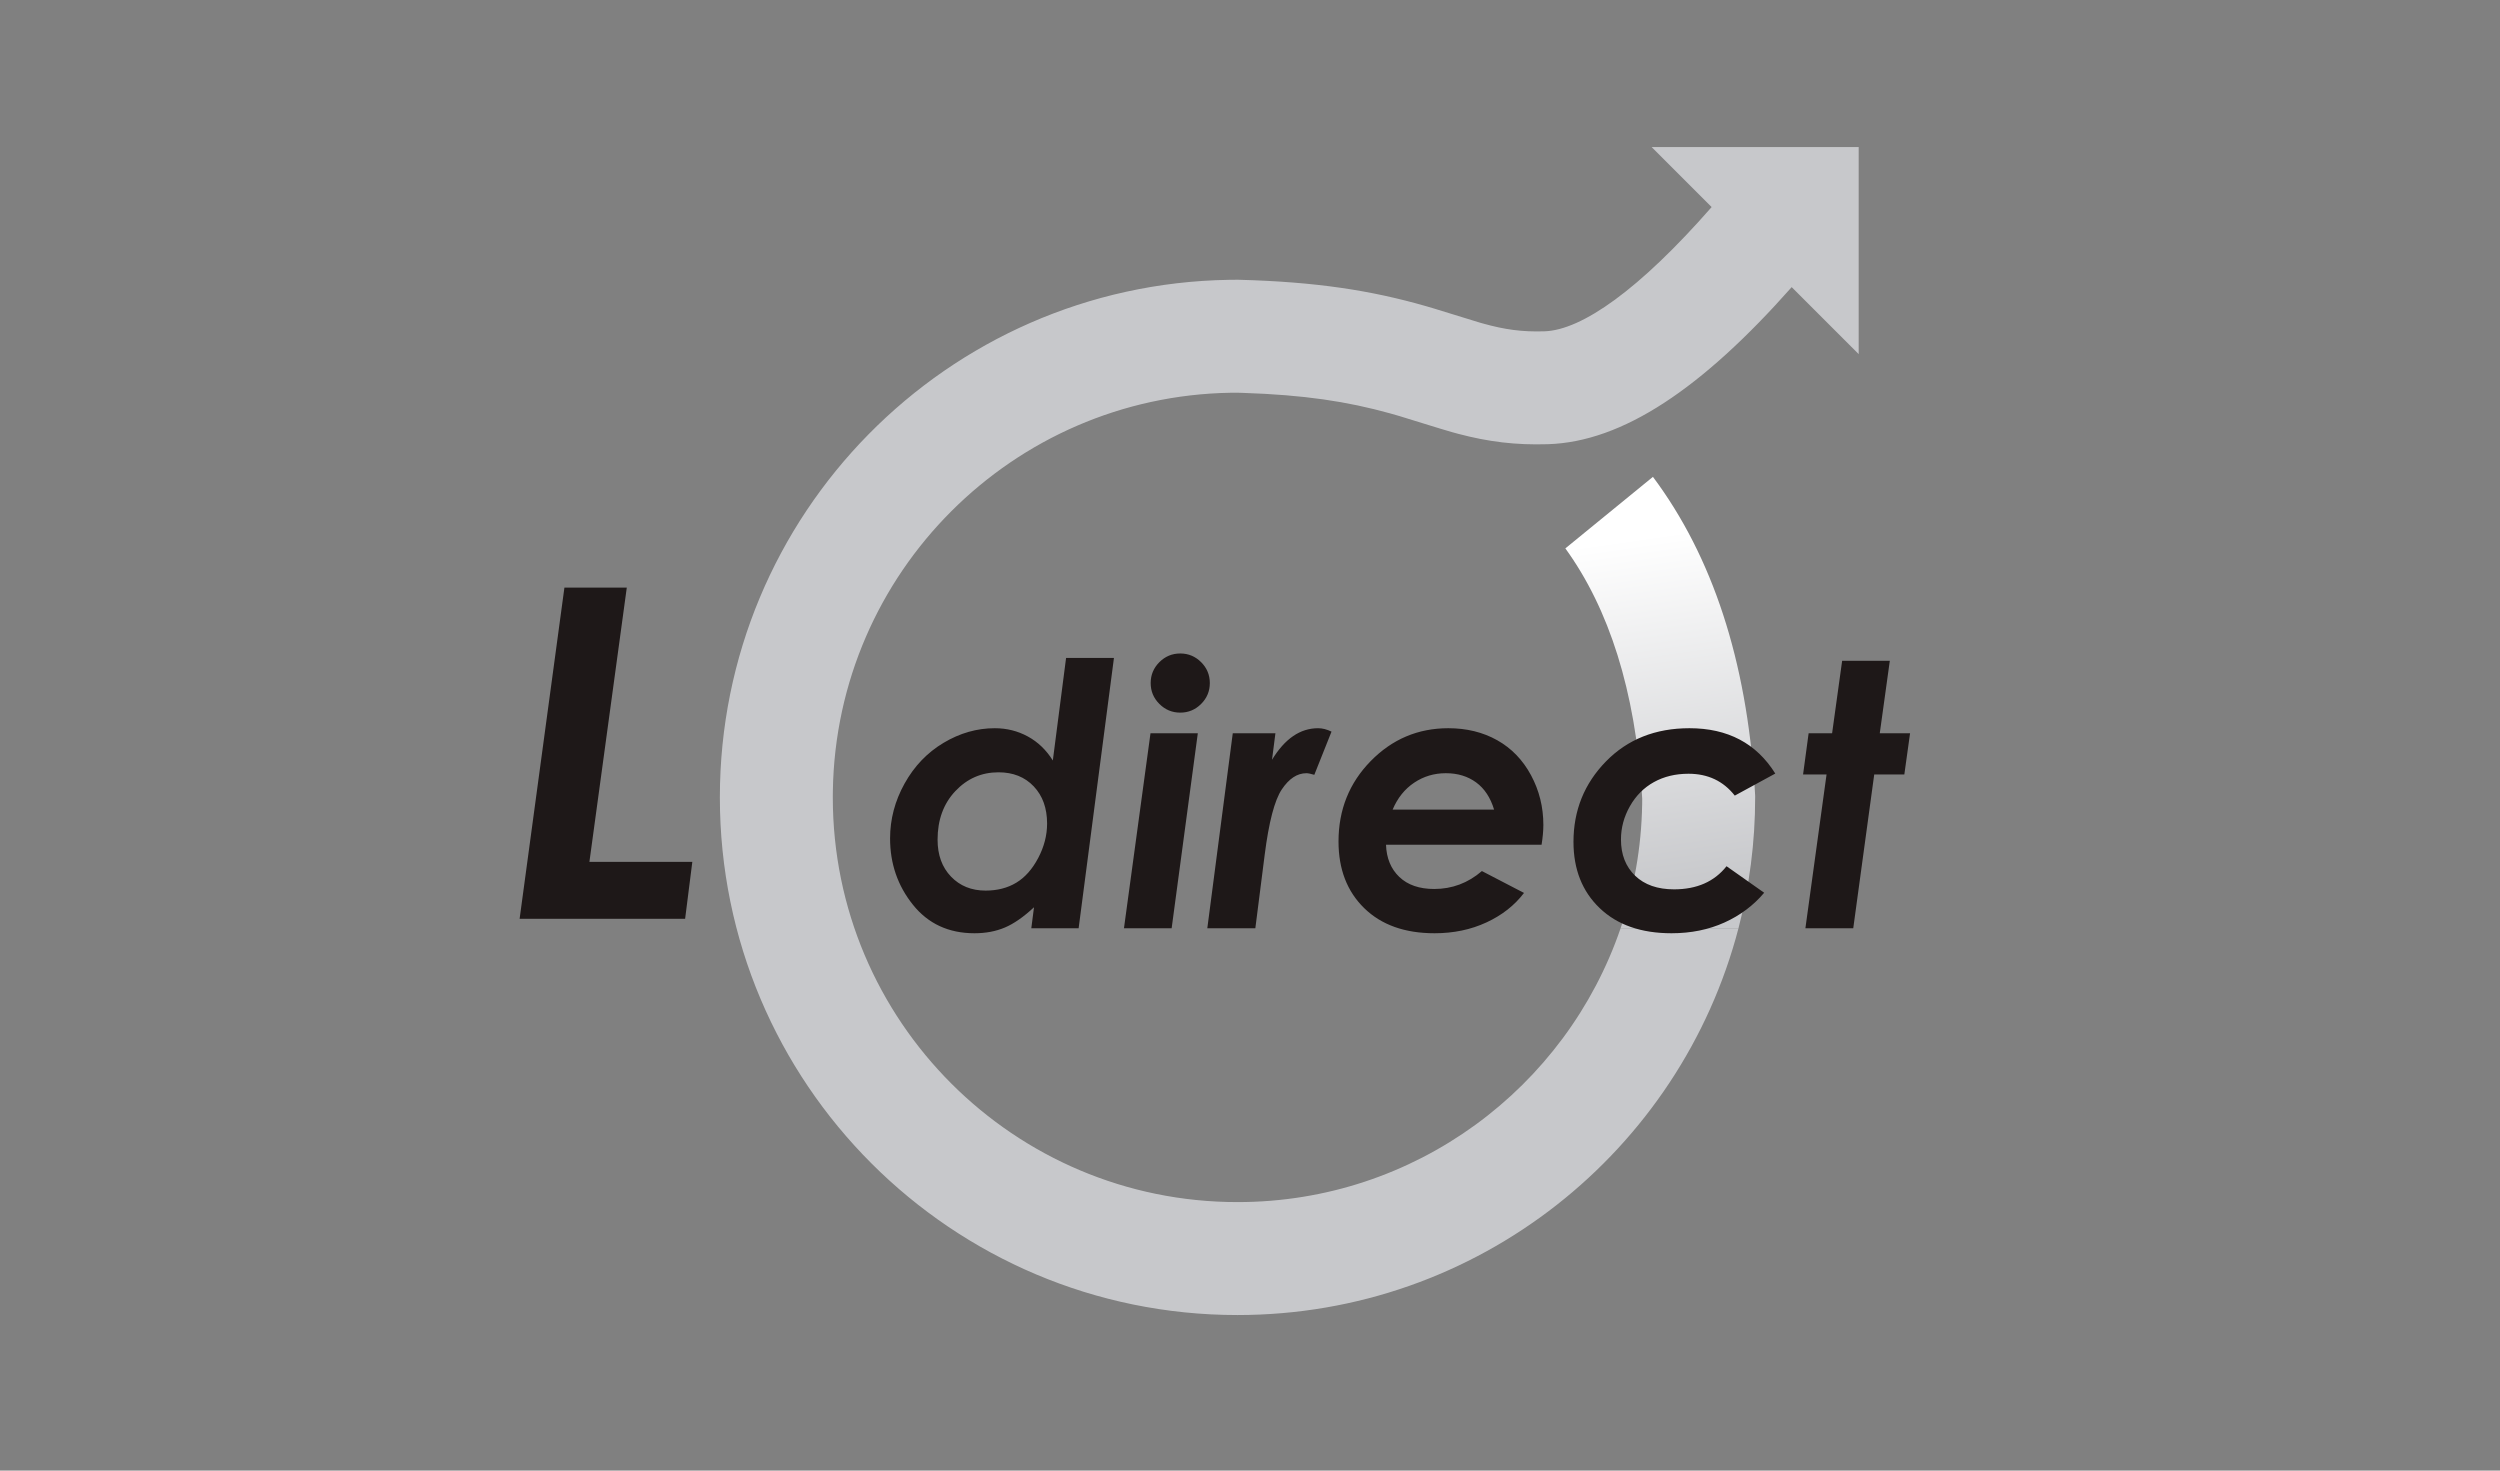
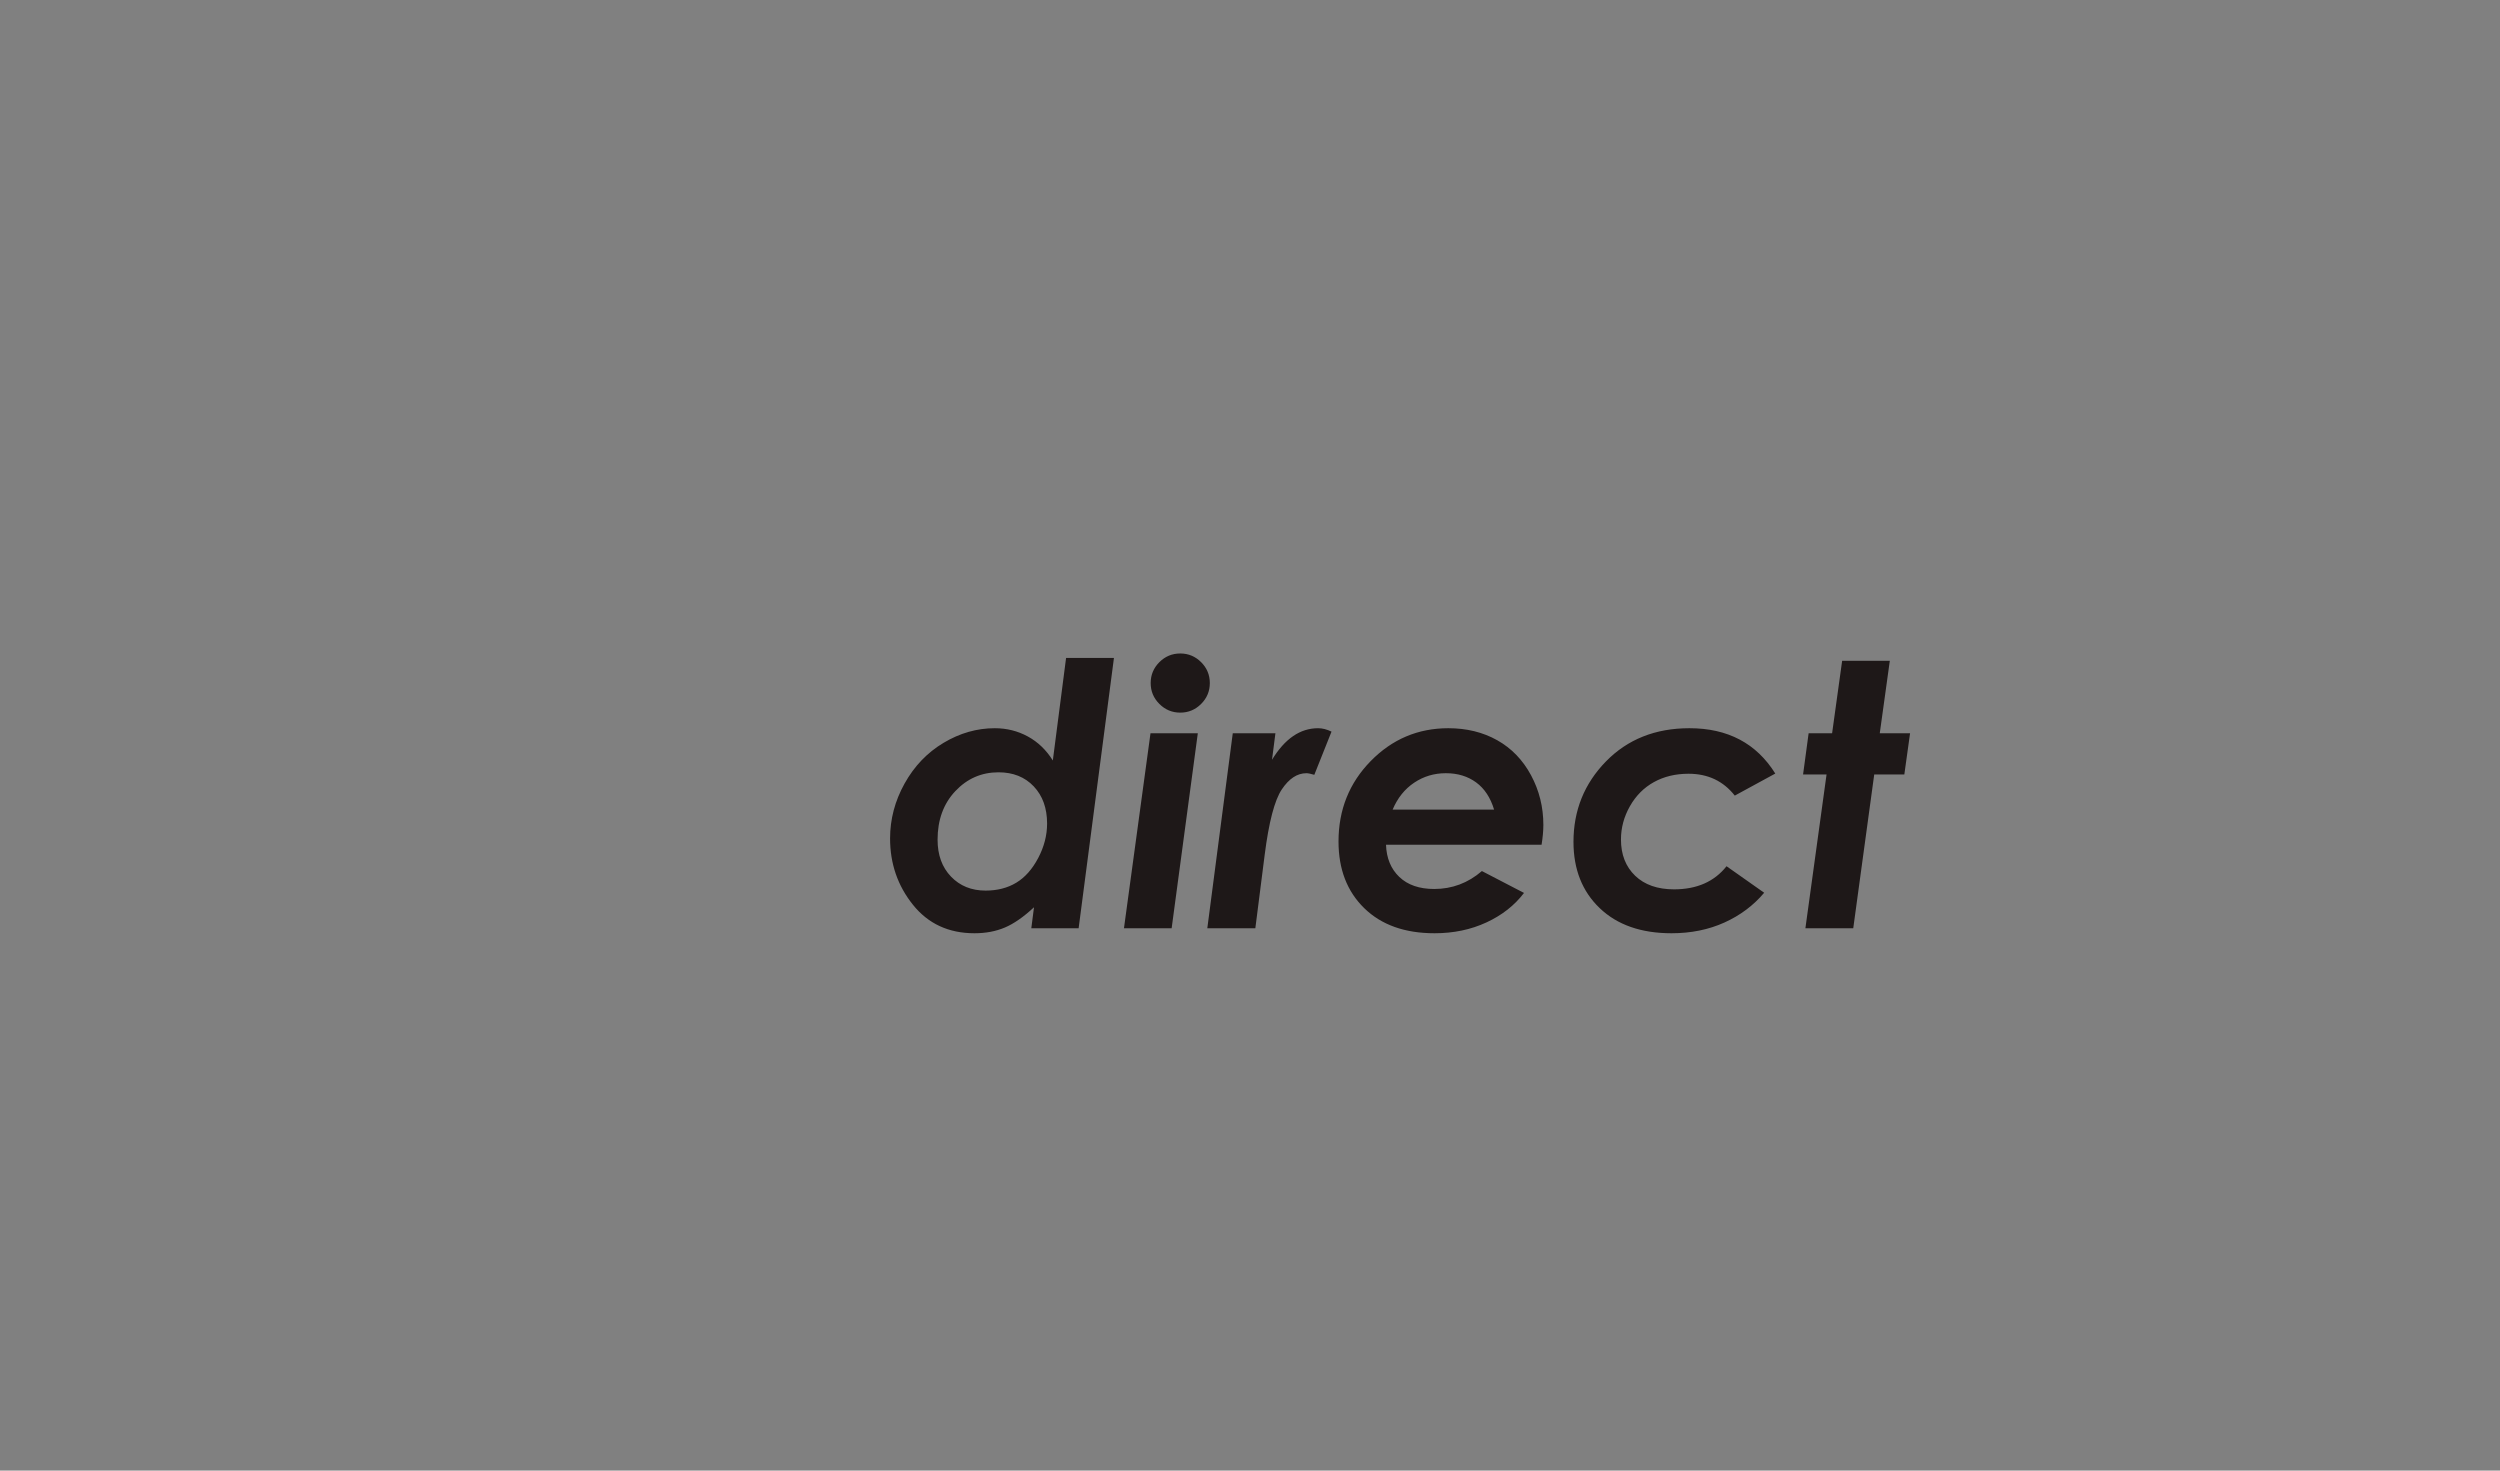
<svg xmlns="http://www.w3.org/2000/svg" width="255" height="150" viewBox="0 0 255 150">
  <rect x="0" y="0" width="255" height="150" fill="#808080" stroke="none" />
  <defs>
    <linearGradient id="l-direct-a" x1="46.68%" x2="51.485%" y1="12.961%" y2="92.6%">
      <stop offset="0%" stop-color="#FFF" />
      <stop offset="100%" stop-color="#C7C8CB" />
    </linearGradient>
  </defs>
  <g fill="none" transform="translate(53 15)">
-     <path fill="#C7C8CB" d="M136.586,-6.82121026e-15 L136.586,21.12 L129.752,14.287 C120.589,24.643 112.5,30.07 104.894,30.308 C101.571,30.412 98.811,30.061 95.734,29.249 L95.114,29.08 C94.026,28.776 90.374,27.624 89.725,27.433 L88.791,27.165 C84.432,25.954 80.046,25.278 73.733,25.072 L73.159,25.056 L72.544,25.06 C50.287,25.421 32.313,43.395 31.952,65.652 L31.946,66.334 C31.946,89.133 50.428,107.614 73.226,107.614 C91.354,107.614 106.752,95.93 112.301,79.681 L124.325,79.681 C118.413,102.38 97.776,119.134 73.226,119.134 C44.066,119.134 20.426,95.495 20.426,66.334 C20.426,37.465 43.595,14.008 72.353,13.542 L73.226,13.534 L73.381,13.537 C81.276,13.749 86.857,14.624 92.445,16.226 L93.258,16.466 L97.915,17.899 L97.915,17.899 L98.218,17.986 C100.482,18.62 102.238,18.866 104.534,18.794 C108.344,18.675 114.224,14.536 121.586,6.121 L115.466,-6.82121026e-15 L136.586,-6.82121026e-15 Z" />
-     <path fill="url(#l-direct-a)" d="M115.599,33.638 C121.709,41.813 125.132,52.396 125.972,65.274 L126.026,66.17 L126.026,66.334 C126.026,70.945 125.435,75.418 124.325,79.681 L112.301,79.68 C113.661,75.698 114.429,71.442 114.501,67.017 L114.506,66.487 L114.473,65.974 C113.78,55.439 111.146,47.128 106.666,40.935 L115.599,33.638 Z" />
    <path fill="#1E1818" d="M46.399,80.192 C47.544,80.192 48.577,79.997 49.497,79.607 C50.418,79.217 51.408,78.528 52.468,77.541 L52.468,77.541 L52.194,79.68 L57.02,79.68 L60.622,52.112 L55.74,52.112 L54.388,62.569 C53.717,61.496 52.867,60.68 51.837,60.119 C50.808,59.558 49.683,59.278 48.465,59.278 C46.649,59.278 44.909,59.775 43.245,60.768 C41.582,61.761 40.256,63.145 39.269,64.918 C38.282,66.691 37.788,68.559 37.788,70.521 C37.788,73.093 38.565,75.347 40.119,77.285 C41.673,79.223 43.766,80.192 46.399,80.192 Z M47.532,75.841 C46.094,75.841 44.918,75.366 44.004,74.415 C43.09,73.464 42.633,72.209 42.633,70.649 C42.633,68.626 43.236,66.975 44.443,65.695 C45.649,64.415 47.118,63.775 48.848,63.775 C50.335,63.775 51.533,64.254 52.441,65.21 C53.349,66.167 53.803,67.432 53.803,69.004 C53.803,70.198 53.501,71.368 52.898,72.514 C52.294,73.659 51.548,74.5 50.658,75.037 C49.769,75.573 48.727,75.841 47.532,75.841 Z M67.386,57.688 C68.214,57.688 68.924,57.392 69.515,56.801 C70.106,56.21 70.402,55.5 70.402,54.671 C70.402,53.843 70.106,53.133 69.515,52.541 C68.924,51.95 68.214,51.655 67.386,51.655 C66.557,51.655 65.847,51.95 65.256,52.541 C64.665,53.133 64.369,53.843 64.369,54.671 C64.369,55.5 64.665,56.21 65.256,56.801 C65.847,57.392 66.557,57.688 67.386,57.688 Z M66.508,79.68 L69.177,59.79 L64.351,59.79 L61.645,79.68 L66.508,79.68 Z M75.045,79.68 L75.996,72.203 C76.423,68.851 77.005,66.624 77.742,65.521 C78.479,64.418 79.317,63.867 80.256,63.867 C80.426,63.867 80.694,63.922 81.06,64.031 L81.06,64.031 L82.815,59.625 C82.34,59.394 81.883,59.278 81.444,59.278 C79.616,59.278 78.05,60.351 76.746,62.496 L76.746,62.496 L77.093,59.79 L72.742,59.79 L70.146,79.68 L75.045,79.68 Z M93.327,80.192 C95.265,80.192 97.029,79.823 98.619,79.086 C100.21,78.349 101.486,77.346 102.449,76.079 L102.449,76.079 L98.153,73.848 C96.739,75.067 95.118,75.676 93.29,75.676 C91.779,75.676 90.594,75.268 89.734,74.452 C88.875,73.635 88.421,72.538 88.373,71.161 L88.373,71.161 L104.241,71.161 C104.362,70.393 104.423,69.723 104.423,69.15 C104.423,67.322 104.003,65.628 103.162,64.068 C102.321,62.508 101.172,61.32 99.716,60.503 C98.26,59.686 96.599,59.278 94.734,59.278 C91.639,59.278 88.997,60.396 86.809,62.633 C84.622,64.869 83.528,67.602 83.528,70.832 C83.528,73.659 84.402,75.926 86.151,77.632 C87.9,79.339 90.292,80.192 93.327,80.192 Z M99.396,67.578 L89.049,67.578 C89.549,66.396 90.28,65.482 91.243,64.836 C92.205,64.19 93.284,63.867 94.478,63.867 C95.685,63.867 96.715,64.181 97.568,64.808 C98.421,65.436 99.03,66.359 99.396,67.578 L99.396,67.578 Z M117.495,80.192 C119.481,80.192 121.282,79.826 122.897,79.095 C124.511,78.364 125.861,77.352 126.946,76.06 L126.946,76.06 L123.107,73.355 C121.864,74.927 120.078,75.713 117.75,75.713 C116.069,75.713 114.746,75.25 113.783,74.324 C112.821,73.397 112.339,72.166 112.339,70.631 C112.339,69.436 112.644,68.303 113.253,67.23 C113.863,66.158 114.679,65.338 115.703,64.772 C116.727,64.205 117.903,63.922 119.231,63.922 C121.206,63.922 122.778,64.665 123.948,66.152 L123.948,66.152 L128.079,63.903 C126.154,60.82 123.235,59.278 119.323,59.278 C115.849,59.278 113.01,60.409 110.804,62.669 C108.598,64.93 107.495,67.663 107.495,70.868 C107.495,73.672 108.387,75.926 110.173,77.632 C111.958,79.339 114.399,80.192 117.495,80.192 Z M136.032,79.68 L138.171,63.995 L141.242,63.995 L141.827,59.79 L138.737,59.79 L139.761,52.404 L134.898,52.404 L133.875,59.79 L131.48,59.79 L130.913,63.995 L133.308,63.995 L131.151,79.68 L136.032,79.68 Z" />
-     <polygon fill="#1E1818" points="16.882 78.72 17.617 72.909 7.12 72.909 10.933 44.933 4.571 44.933 0 78.72" />
  </g>
</svg>